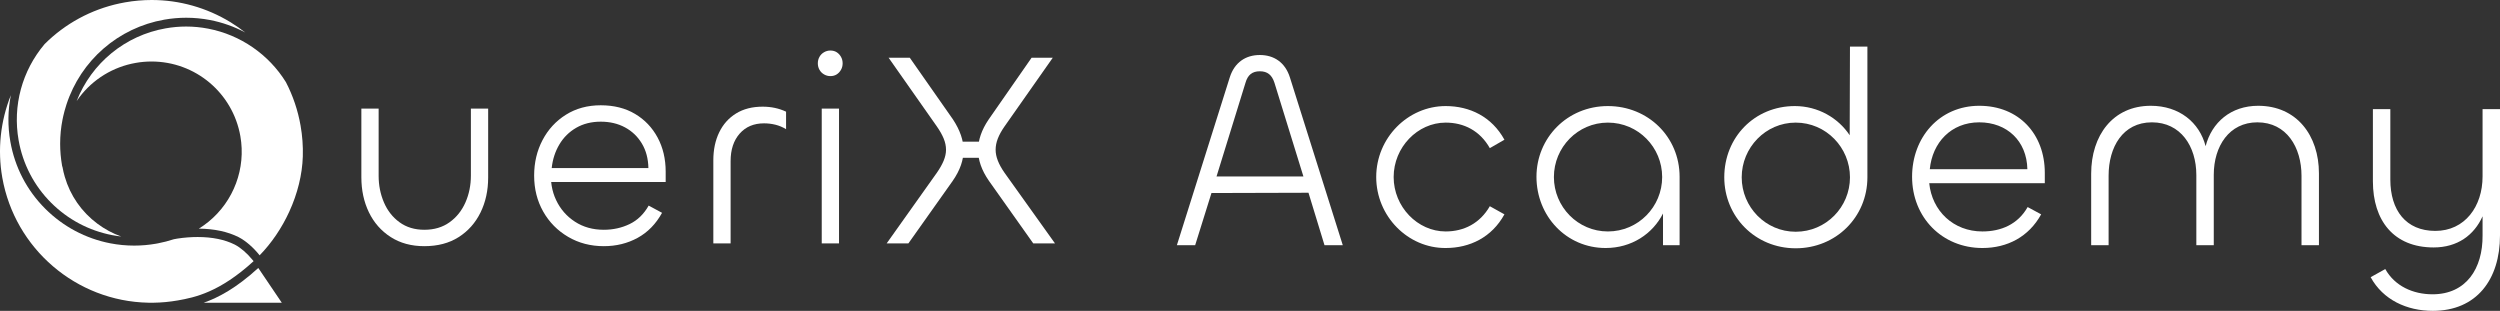
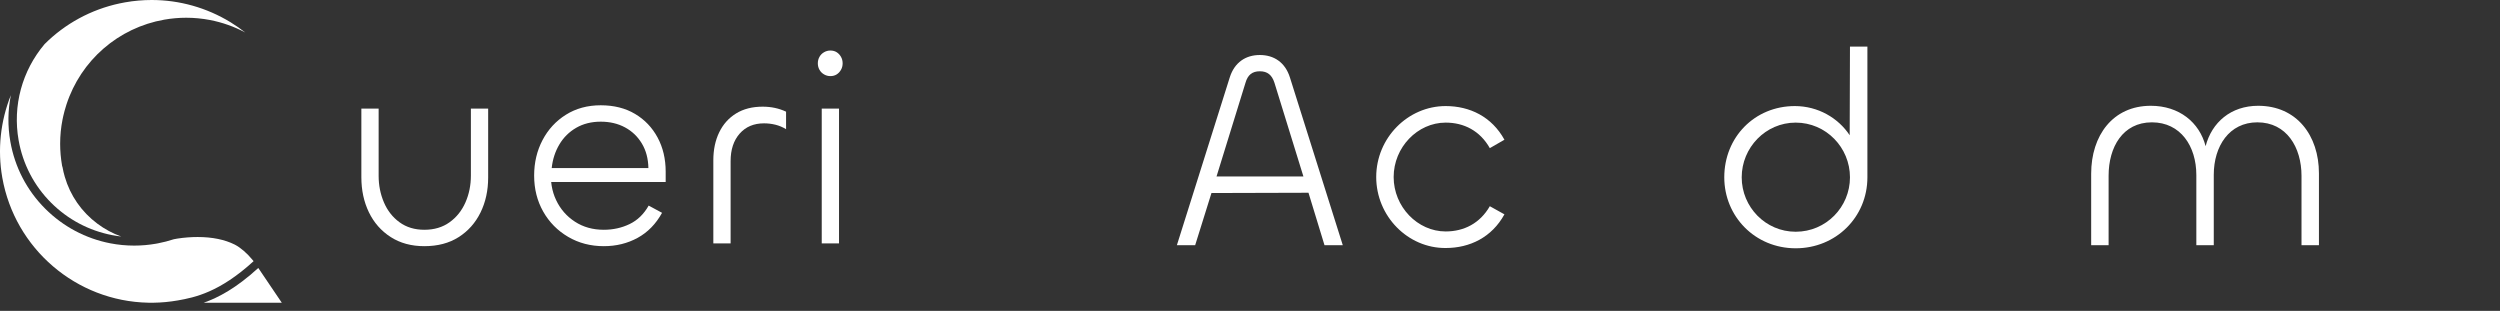
<svg xmlns="http://www.w3.org/2000/svg" width="378px" height="47px" viewBox="0 0 378 47">
  <rect x="0" y="0" width="378" height="47" fill="#333333" stroke="none" />
  <title>querix-academy-white</title>
  <g id="Academy" stroke="none" stroke-width="1" fill="none" fill-rule="evenodd">
    <g id="Querix-Academy" transform="translate(-330, -180)" fill="#FFFFFF" fill-rule="nonzero">
      <g id="Group-8" transform="translate(290, 0)">
        <g id="querix-academy-white" transform="translate(40, 180)">
          <g id="Academy" transform="translate(177.944, 7.045)">
            <path d="M0,30.03 L2.764,30.03 L5.23,22.141 L19.898,22.098 L22.321,30.03 L25.085,30.03 L17.092,4.666 C16.369,2.375 14.668,1.272 12.542,1.272 C10.417,1.272 8.716,2.375 7.993,4.666 L0,30.03 Z M10.374,5.472 C10.714,4.284 11.394,3.733 12.542,3.733 C13.69,3.733 14.371,4.284 14.753,5.472 L19.132,19.638 L5.995,19.638 L10.374,5.472 Z" id="Shape" />
            <path d="M40.641,30.454 C44.298,30.454 47.614,28.842 49.527,25.364 L47.316,24.134 C45.828,26.721 43.405,27.951 40.641,27.951 C36.39,27.951 32.776,24.219 32.776,19.723 C32.776,15.227 36.39,11.494 40.641,11.494 C43.405,11.494 45.828,12.724 47.316,15.354 L49.527,14.082 C47.614,10.604 44.298,8.992 40.641,8.992 C34.944,8.992 30.14,13.785 30.14,19.723 C30.14,25.661 34.944,30.496 40.641,30.454 Z" id="Path" />
-             <path d="M64.829,30.454 C68.74,30.454 71.929,28.333 73.502,25.237 L73.502,30.03 L76.011,30.03 L76.011,19.681 C76.011,13.658 71.249,8.992 65.169,8.992 C59.004,8.992 54.37,13.827 54.37,19.681 C54.37,25.619 58.876,30.454 64.829,30.454 Z M65.169,27.951 C60.62,27.951 57.006,24.219 57.006,19.723 C57.006,15.227 60.62,11.494 65.169,11.494 C69.761,11.494 73.375,15.227 73.375,19.723 C73.375,24.219 69.761,27.951 65.169,27.951 Z" id="Shape" />
            <path d="M93.565,30.496 C99.645,30.496 104.407,25.788 104.407,19.765 L104.407,0 L101.771,0 L101.729,13.403 C99.985,10.773 96.924,8.992 93.438,8.992 C87.358,8.992 82.766,13.7 82.766,19.765 C82.766,25.661 87.4,30.496 93.565,30.496 Z M93.565,27.994 C89.016,27.994 85.402,24.261 85.402,19.765 C85.402,15.269 89.016,11.494 93.565,11.494 C98.157,11.494 101.771,15.269 101.771,19.765 C101.771,24.261 98.157,27.994 93.565,27.994 Z" id="Shape" />
-             <path d="M121.792,30.454 C125.576,30.454 128.807,28.757 130.678,25.364 L128.637,24.261 C127.149,26.891 124.598,27.951 121.792,27.951 C117.413,27.951 114.181,24.855 113.756,20.656 L131.23,20.656 L131.23,19.087 C131.23,13.233 127.319,8.95 121.324,8.95 C115.287,8.95 111.163,13.742 111.163,19.681 C111.163,25.831 115.712,30.454 121.792,30.454 Z M113.841,18.535 C114.224,14.548 117.03,11.452 121.324,11.452 C125.491,11.452 128.509,14.251 128.594,18.535 L113.841,18.535 Z" id="Shape" />
            <path d="M163.496,8.95 C159.372,8.95 156.481,11.452 155.545,15.057 C154.61,11.452 151.549,8.95 147.255,8.95 C141.515,8.95 138.241,13.446 138.241,19.214 L138.241,30.03 L140.877,30.03 L140.877,19.511 C140.877,15.227 143.003,11.452 147.425,11.452 C151.761,11.452 154.142,15.057 154.142,19.426 L154.142,30.03 L156.778,30.03 L156.778,19.384 C156.778,15.057 159.117,11.452 163.368,11.452 C167.79,11.452 170.044,15.227 170.044,19.553 L170.044,30.03 L172.68,30.03 L172.68,19.172 C172.68,13.446 169.321,8.95 163.496,8.95 Z" id="Path" />
-             <path d="M189.894,39.955 C196.527,39.955 200.056,35.204 200.056,28.545 L200.056,9.459 L197.42,9.459 L197.42,19.638 C197.42,24.177 194.741,27.867 190.277,27.867 C185.813,27.867 183.474,24.728 183.474,20.105 L183.474,9.459 L180.838,9.459 L180.838,20.359 C180.838,26.297 183.984,30.369 190.022,30.369 C193.636,30.369 196.144,28.503 197.42,25.661 L197.42,28.545 C197.462,33.55 194.954,37.452 189.852,37.452 C186.918,37.452 184.155,36.222 182.709,33.635 L180.498,34.865 C182.369,38.301 185.983,39.955 189.894,39.955 Z" id="Path" />
          </g>
          <g id="Group">
            <g id="Querix-logo-white">
              <path d="M42.606,45.771 L30.803,45.771 C33.018,44.998 35.746,43.548 39.052,40.516 L42.606,45.771 Z" id="Path" />
-               <path d="M45.785,23.656 C45.704,26.376 44.996,29.267 43.731,32.02 C42.591,34.501 41.051,36.765 39.255,38.607 C38.322,37.428 37.174,36.427 36.087,35.86 C34.426,35.025 32.402,34.592 30.067,34.569 C30.57,34.258 31.055,33.914 31.518,33.536 C35.351,30.412 37.199,25.45 36.343,20.588 C35.192,14.047 29.538,9.3 22.903,9.3 C22.11,9.3 21.308,9.37 20.521,9.51 C17.114,10.108 14.087,11.955 11.999,14.708 C11.857,14.896 11.72,15.087 11.589,15.279 C13.848,9.535 18.922,5.361 25.048,4.286 C26.069,4.104 27.11,4.013 28.14,4.013 C29.263,4.013 30.391,4.121 31.493,4.336 C36.351,5.273 40.63,8.221 43.234,12.426 C44.298,14.482 45.042,16.691 45.446,18.988 C45.719,20.535 45.833,22.107 45.785,23.656 L45.785,23.656 Z" id="Path" />
              <path d="M37.085,4.915 C35.425,4.03 33.629,3.388 31.751,3.026 C30.568,2.798 29.358,2.682 28.155,2.682 C27.053,2.682 25.94,2.779 24.845,2.971 C17.894,4.193 12.221,9.121 10.04,15.828 C9.939,16.137 9.842,16.458 9.755,16.786 C9.694,17.016 9.632,17.263 9.571,17.525 C9.539,17.667 9.512,17.806 9.482,17.946 L9.48,17.95 L9.463,18.035 C9.459,18.052 9.457,18.066 9.452,18.083 L9.452,18.085 C9.214,19.292 9.095,20.512 9.095,21.737 C9.095,22.838 9.192,23.941 9.385,25.042 C9.391,25.093 9.402,25.144 9.412,25.194 L9.438,25.19 C9.442,25.211 9.446,25.233 9.448,25.252 C9.535,25.744 9.651,26.241 9.793,26.725 C10.626,29.58 12.331,32.033 14.723,33.819 C15.84,34.654 17.054,35.304 18.332,35.759 C17.865,35.706 17.397,35.636 16.936,35.547 C13.442,34.871 10.26,33.183 7.733,30.659 C5.15,28.077 3.45,24.806 2.813,21.196 C1.897,15.995 3.331,10.7 6.745,6.665 C9.852,3.567 13.767,1.443 18.07,0.52 C18.328,0.463 18.603,0.408 18.935,0.351 C20.257,0.118 21.602,0 22.935,0 L22.937,0 C27.133,0 31.254,1.162 34.852,3.36 C35.628,3.836 36.374,4.355 37.085,4.915 Z" id="Path" />
              <path d="M38.343,39.49 C33.187,44.205 29.462,44.971 26.873,45.427 C25.661,45.638 24.428,45.755 23.216,45.771 L22.442,45.771 L22.433,45.769 L22.423,45.769 C11.523,45.554 2.238,37.597 0.345,26.851 C-0.402,22.601 0.08,18.288 1.643,14.385 C1.184,16.674 1.148,19.053 1.565,21.416 C2.244,25.283 4.067,28.789 6.836,31.555 C9.543,34.258 12.951,36.069 16.695,36.792 C17.875,37.02 19.085,37.135 20.289,37.135 C21.391,37.135 22.503,37.037 23.601,36.845 C23.7,36.828 23.802,36.809 23.901,36.788 C24.69,36.64 25.494,36.431 26.294,36.169 L26.833,36.072 C27.871,35.915 28.895,35.837 29.879,35.837 C32.095,35.837 33.991,36.226 35.507,36.989 C36.387,37.447 37.358,38.288 38.16,39.269 L38.343,39.49 L38.343,39.49 Z" id="Path" />
            </g>
            <g id="Querix-logo-Copy" transform="translate(54.638, 7.641)">
              <path d="M9.523,27.101 C11.011,27.101 12.283,26.723 13.336,25.966 C14.39,25.21 15.19,24.209 15.738,22.962 C16.286,21.716 16.56,20.364 16.56,18.907 L16.56,8.782 L19.172,8.782 L19.172,19.202 C19.172,21.163 18.785,22.927 18.013,24.496 C17.24,26.065 16.138,27.304 14.706,28.214 C13.273,29.125 11.545,29.58 9.523,29.58 C7.556,29.58 5.857,29.117 4.424,28.193 C2.992,27.269 1.896,26.023 1.138,24.454 C0.379,22.885 0,21.121 0,19.16 L0,8.782 L2.612,8.782 L2.612,18.949 C2.612,20.378 2.879,21.716 3.413,22.962 C3.946,24.209 4.733,25.21 5.773,25.966 C6.812,26.723 8.062,27.101 9.523,27.101 L9.523,27.101 Z" id="Path" />
              <path d="M36.658,29.58 C34.663,29.58 32.866,29.111 31.265,28.172 C29.664,27.234 28.406,25.96 27.494,24.349 C26.581,22.738 26.124,20.924 26.124,18.907 C26.124,16.947 26.545,15.161 27.388,13.55 C28.231,11.94 29.411,10.658 30.928,9.706 C32.445,8.754 34.2,8.277 36.195,8.277 C38.189,8.277 39.917,8.712 41.377,9.58 C42.838,10.448 43.976,11.639 44.79,13.151 C45.605,14.664 46.013,16.386 46.013,18.319 L46.013,19.874 L28.02,19.874 L28.694,18.067 C28.554,19.748 28.806,21.268 29.453,22.626 C30.099,23.985 31.047,25.07 32.297,25.882 C33.547,26.695 35,27.101 36.658,27.101 C38.063,27.101 39.362,26.814 40.556,26.239 C41.75,25.666 42.711,24.734 43.442,23.445 L45.465,24.538 C44.538,26.218 43.308,27.479 41.778,28.319 C40.246,29.159 38.54,29.58 36.658,29.58 L36.658,29.58 Z M28.779,17.773 L43.4,17.773 C43.372,16.344 43.042,15.105 42.41,14.055 C41.778,13.004 40.928,12.192 39.861,11.618 C38.793,11.044 37.571,10.756 36.195,10.756 C34.79,10.756 33.554,11.065 32.487,11.681 C31.419,12.297 30.57,13.137 29.938,14.202 C29.306,15.266 28.919,16.457 28.779,17.773 L28.779,17.773 Z" id="Shape" />
              <path d="M55.83,29.159 L53.218,29.159 L53.218,16.597 C53.218,15 53.513,13.592 54.102,12.374 C54.692,11.155 55.542,10.203 56.652,9.517 C57.761,8.831 59.102,8.487 60.676,8.487 C61.322,8.487 61.94,8.55 62.53,8.676 C63.12,8.802 63.681,8.992 64.215,9.244 L64.215,11.891 C63.709,11.583 63.176,11.359 62.614,11.218 C62.052,11.079 61.476,11.008 60.886,11.008 C59.341,11.008 58.112,11.527 57.199,12.563 C56.286,13.6 55.83,14.986 55.83,16.723 L55.83,29.159 L55.83,29.159 Z" id="Path" />
              <path d="M70.915,3.866 C70.577,3.866 70.261,3.782 69.966,3.613 C69.672,3.445 69.44,3.214 69.271,2.92 C69.103,2.626 69.018,2.297 69.018,1.933 C69.018,1.569 69.103,1.24 69.271,0.945 C69.44,0.651 69.672,0.42 69.966,0.252 C70.261,0.084 70.577,0 70.915,0 C71.279,0 71.595,0.084 71.863,0.252 C72.129,0.42 72.347,0.651 72.516,0.945 C72.684,1.24 72.768,1.569 72.768,1.933 C72.768,2.297 72.684,2.626 72.516,2.92 C72.347,3.214 72.129,3.445 71.863,3.613 C71.595,3.782 71.279,3.866 70.915,3.866 Z M69.608,8.782 L72.221,8.782 L72.221,29.159 L69.608,29.159 L69.608,8.782 Z" id="Shape" />
-               <path d="M82.712,29.159 L79.426,29.159 L87.01,18.487 C87.459,17.843 87.804,17.234 88.043,16.66 C88.281,16.086 88.401,15.532 88.401,15 C88.401,14.44 88.281,13.873 88.043,13.298 C87.804,12.724 87.459,12.115 87.01,11.471 L79.721,1.092 L82.923,1.092 L89.454,10.42 C90.522,12.045 91.056,13.6 91.056,15.084 C91.056,15.813 90.922,16.562 90.655,17.332 C90.388,18.103 89.974,18.894 89.412,19.706 L82.712,29.159 L82.712,29.159 Z M94.637,13.781 L94.637,16.218 L89.833,16.218 L89.833,13.781 L94.637,13.781 Z M104.876,29.159 L101.589,29.159 L94.89,19.706 C94.328,18.894 93.913,18.103 93.647,17.332 C93.38,16.562 93.247,15.813 93.247,15.084 C93.247,13.544 93.78,11.989 94.848,10.42 L101.337,1.092 L104.539,1.092 L97.25,11.471 C96.8,12.115 96.463,12.724 96.238,13.298 C96.013,13.873 95.901,14.44 95.901,15 C95.901,15.532 96.013,16.086 96.238,16.66 C96.463,17.234 96.8,17.843 97.25,18.487 L104.876,29.159 L104.876,29.159 Z" id="Shape" />
            </g>
          </g>
        </g>
      </g>
    </g>
  </g>
</svg>